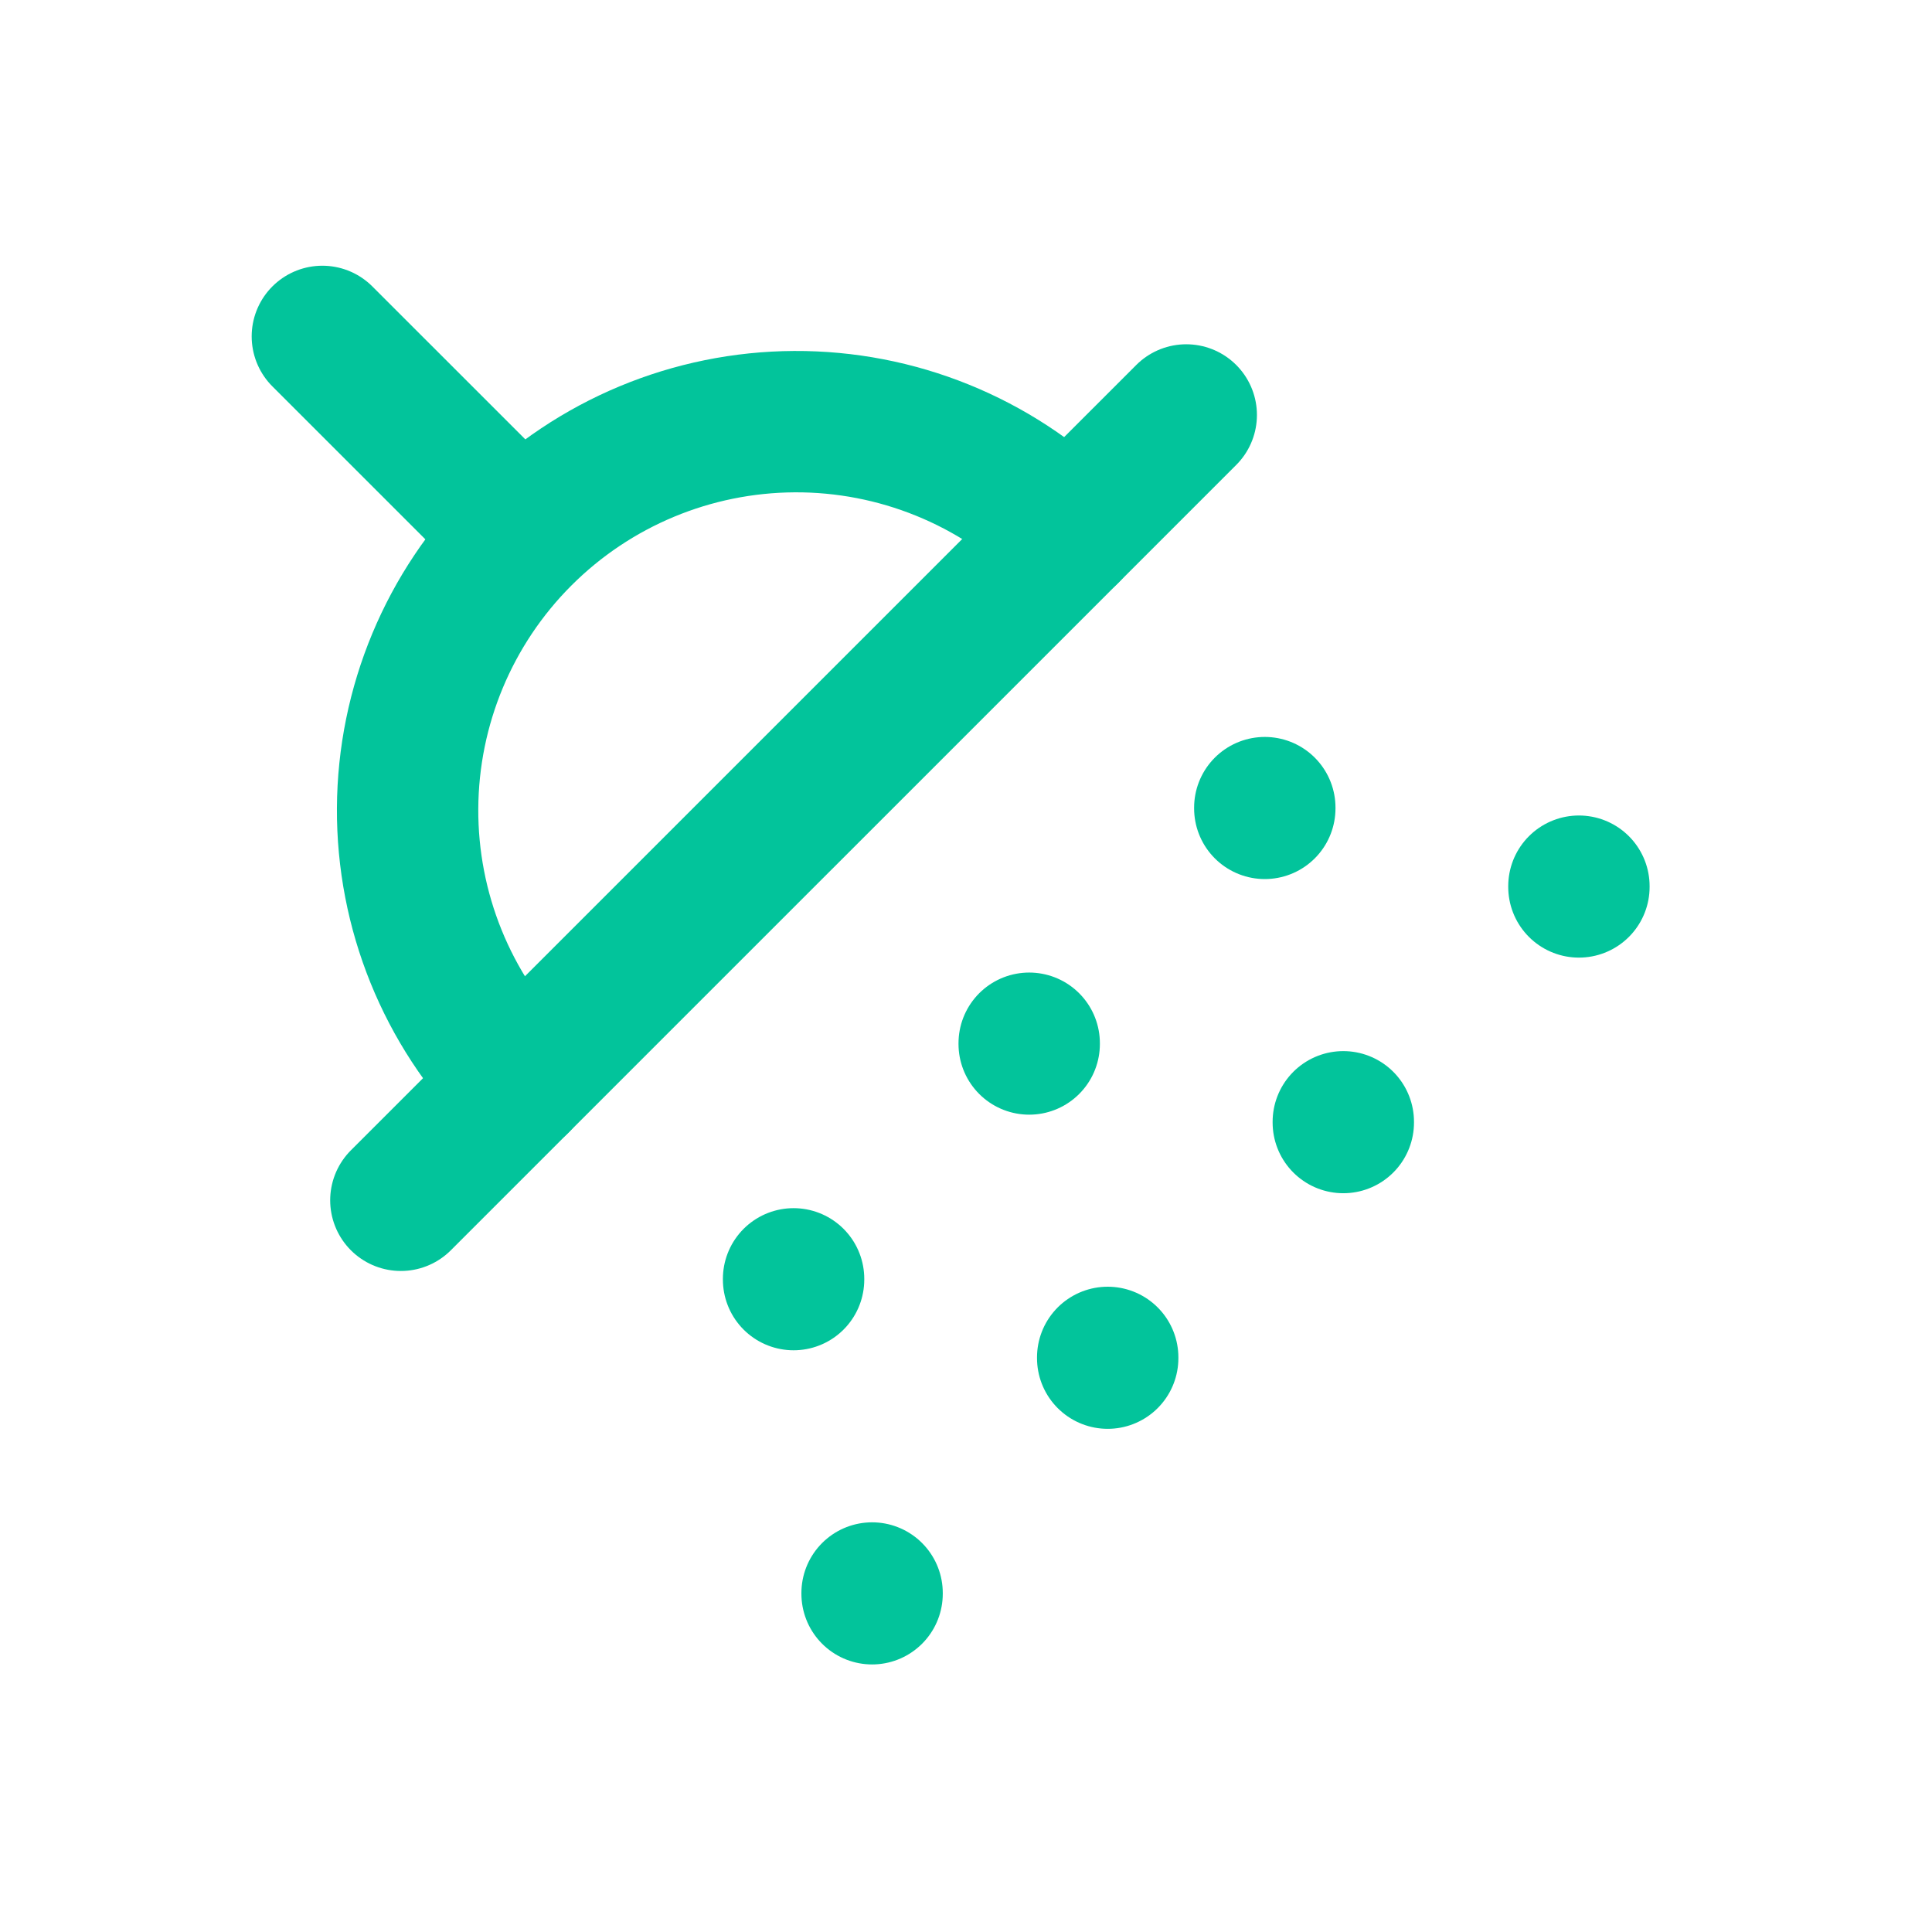
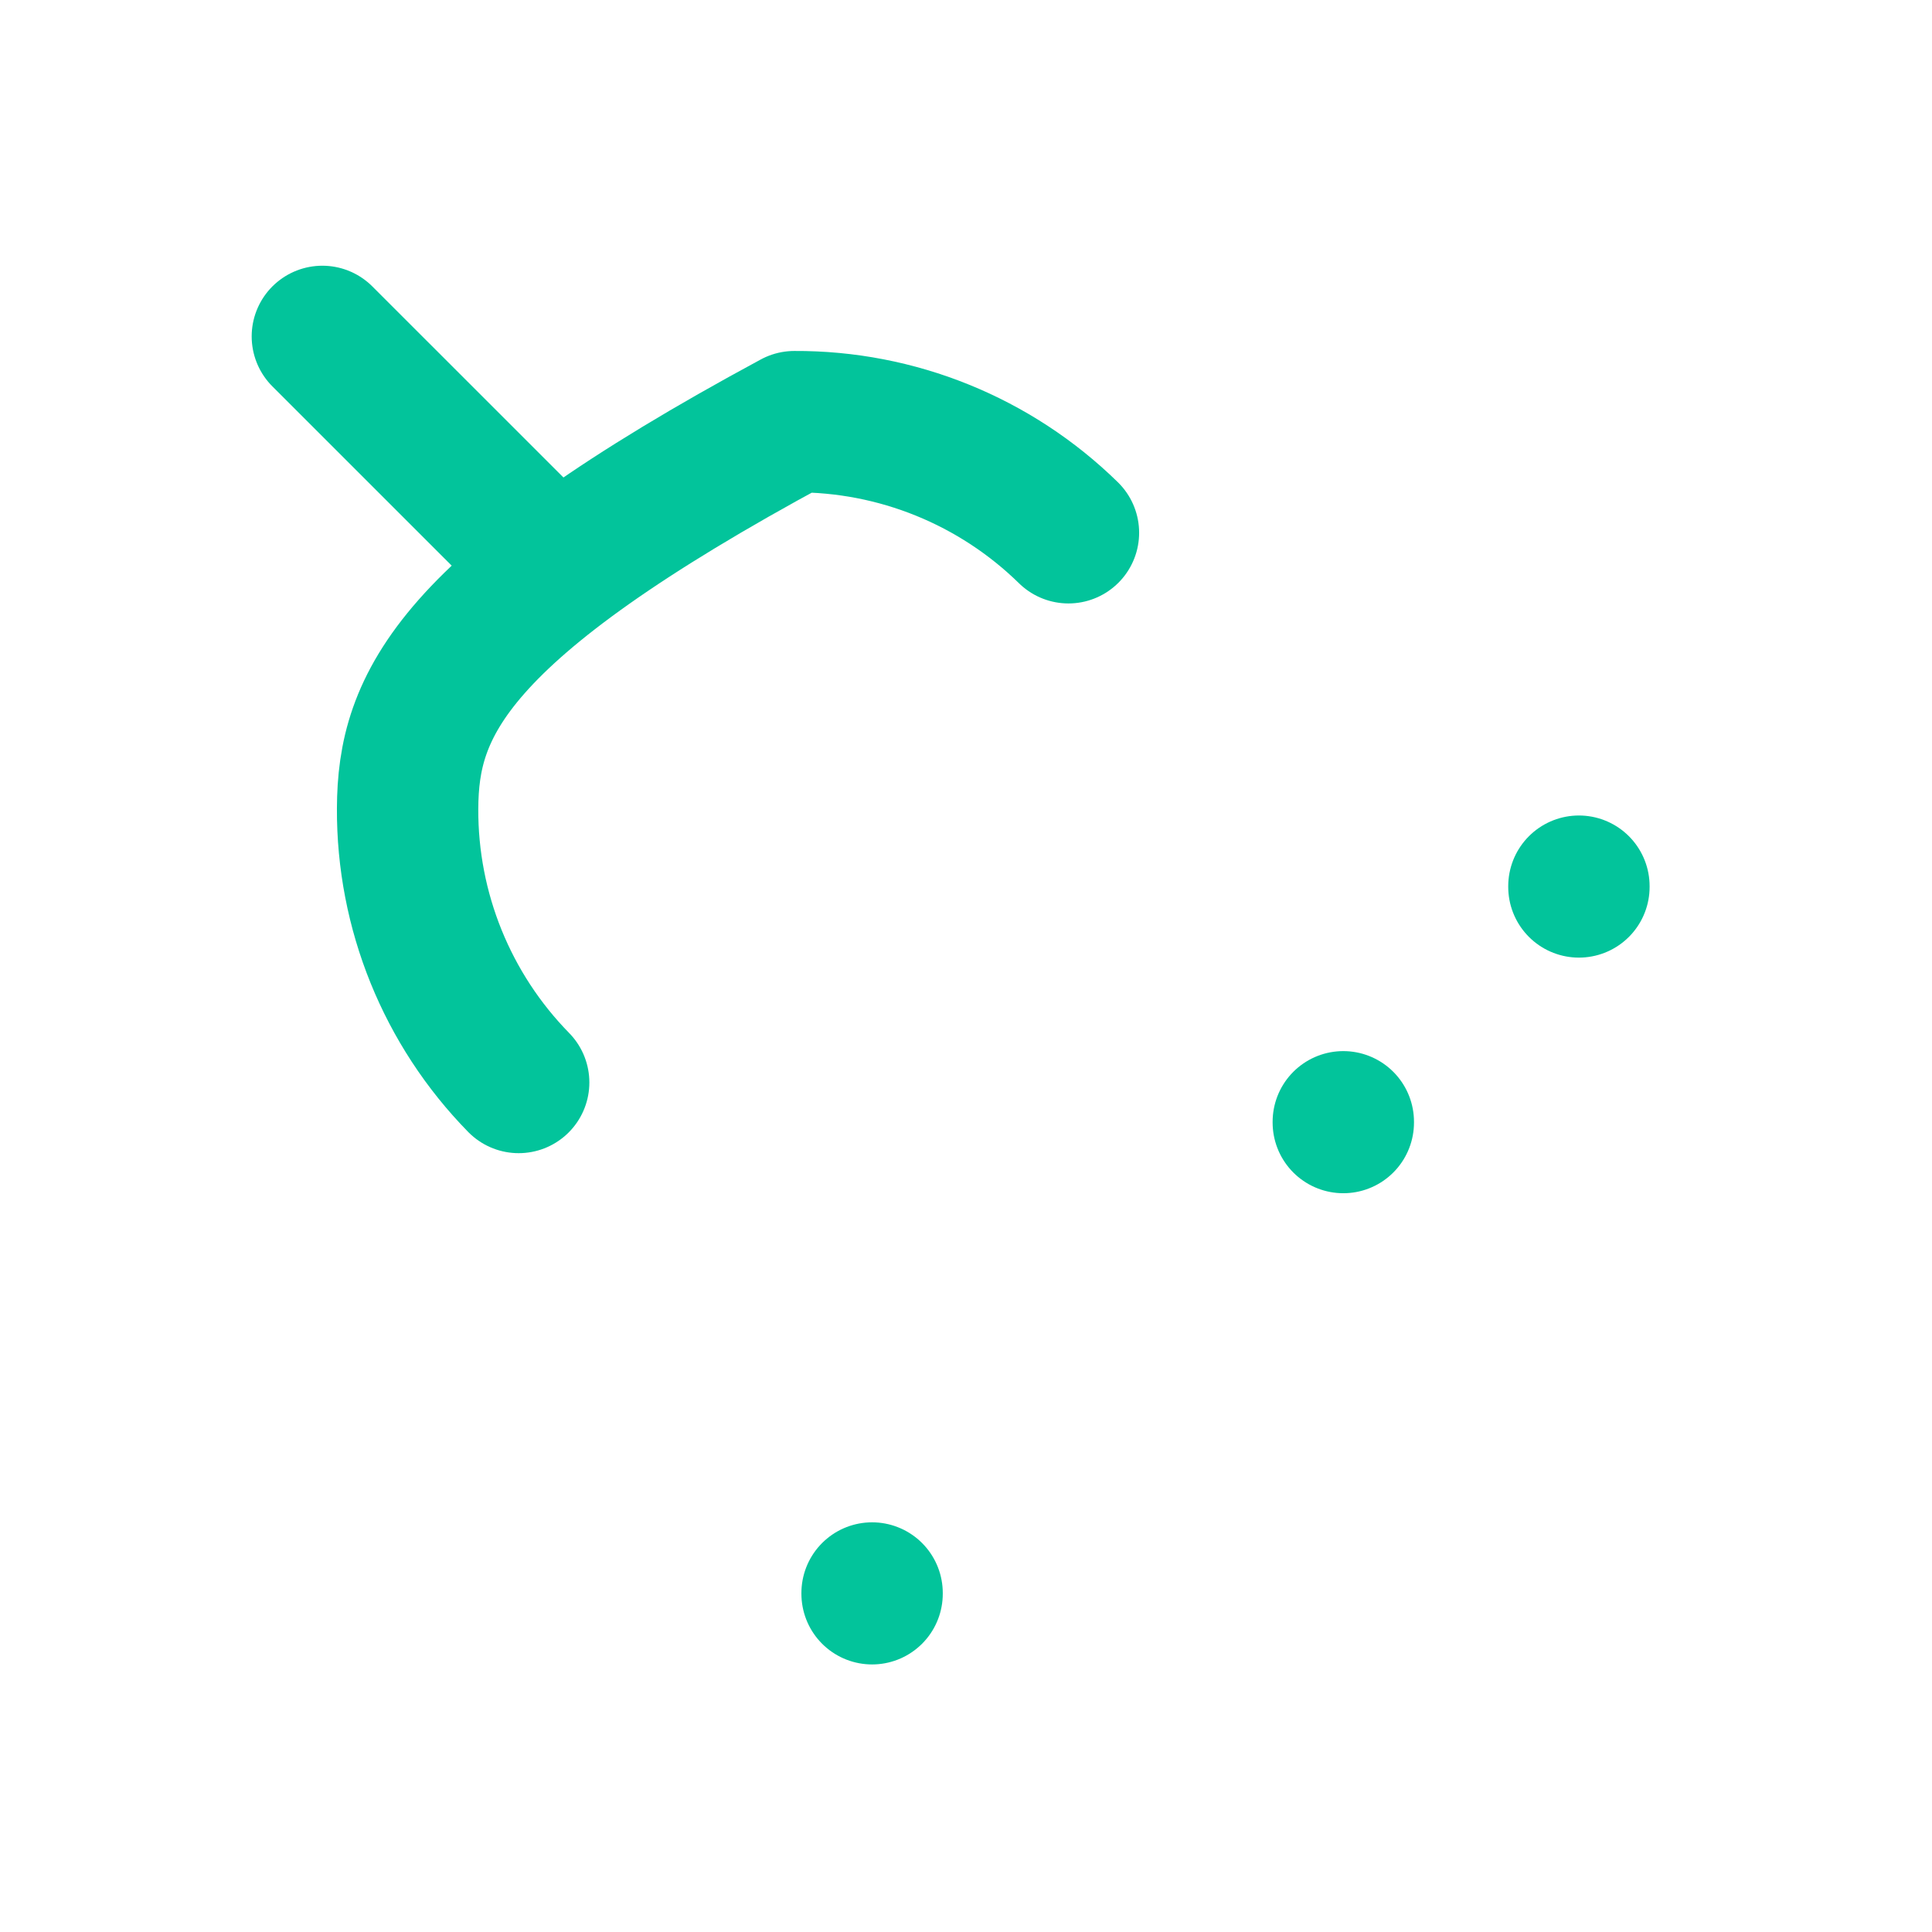
<svg xmlns="http://www.w3.org/2000/svg" width="41" height="41" viewBox="0 0 41 41" fill="none">
  <path d="M6.841 7.139L11.008 11.305" stroke="#02C49B" stroke-width="3" stroke-linecap="round" stroke-linejoin="round" />
-   <path d="M22.674 11.306C21.121 9.784 19.031 8.937 16.858 8.948C14.684 8.959 12.603 9.827 11.066 11.364C9.529 12.901 8.661 14.982 8.65 17.156C8.639 19.33 9.486 21.42 11.007 22.972" stroke="#02C49B" stroke-width="3" stroke-linecap="round" stroke-linejoin="round" />
-   <path d="M25.174 8.806L8.507 25.472" stroke="#02C49B" stroke-width="3" stroke-linecap="round" stroke-linejoin="round" />
-   <path d="M23.507 28.806V28.822" stroke="#02C49B" stroke-width="3" stroke-linecap="round" stroke-linejoin="round" />
-   <path d="M16.841 27.139V27.155" stroke="#02C49B" stroke-width="3" stroke-linecap="round" stroke-linejoin="round" />
-   <path d="M21.841 22.139V22.155" stroke="#02C49B" stroke-width="3" stroke-linecap="round" stroke-linejoin="round" />
-   <path d="M26.841 17.139V17.155" stroke="#02C49B" stroke-width="3" stroke-linecap="round" stroke-linejoin="round" />
+   <path d="M22.674 11.306C21.121 9.784 19.031 8.937 16.858 8.948C9.529 12.901 8.661 14.982 8.65 17.156C8.639 19.33 9.486 21.42 11.007 22.972" stroke="#02C49B" stroke-width="3" stroke-linecap="round" stroke-linejoin="round" />
  <path d="M18.507 33.806V33.822" stroke="#02C49B" stroke-width="3" stroke-linecap="round" stroke-linejoin="round" />
  <path d="M28.507 23.806V23.822" stroke="#02C49B" stroke-width="3" stroke-linecap="round" stroke-linejoin="round" />
  <path d="M33.507 18.806V18.822" stroke="#02C49B" stroke-width="3" stroke-linecap="round" stroke-linejoin="round" />
</svg>